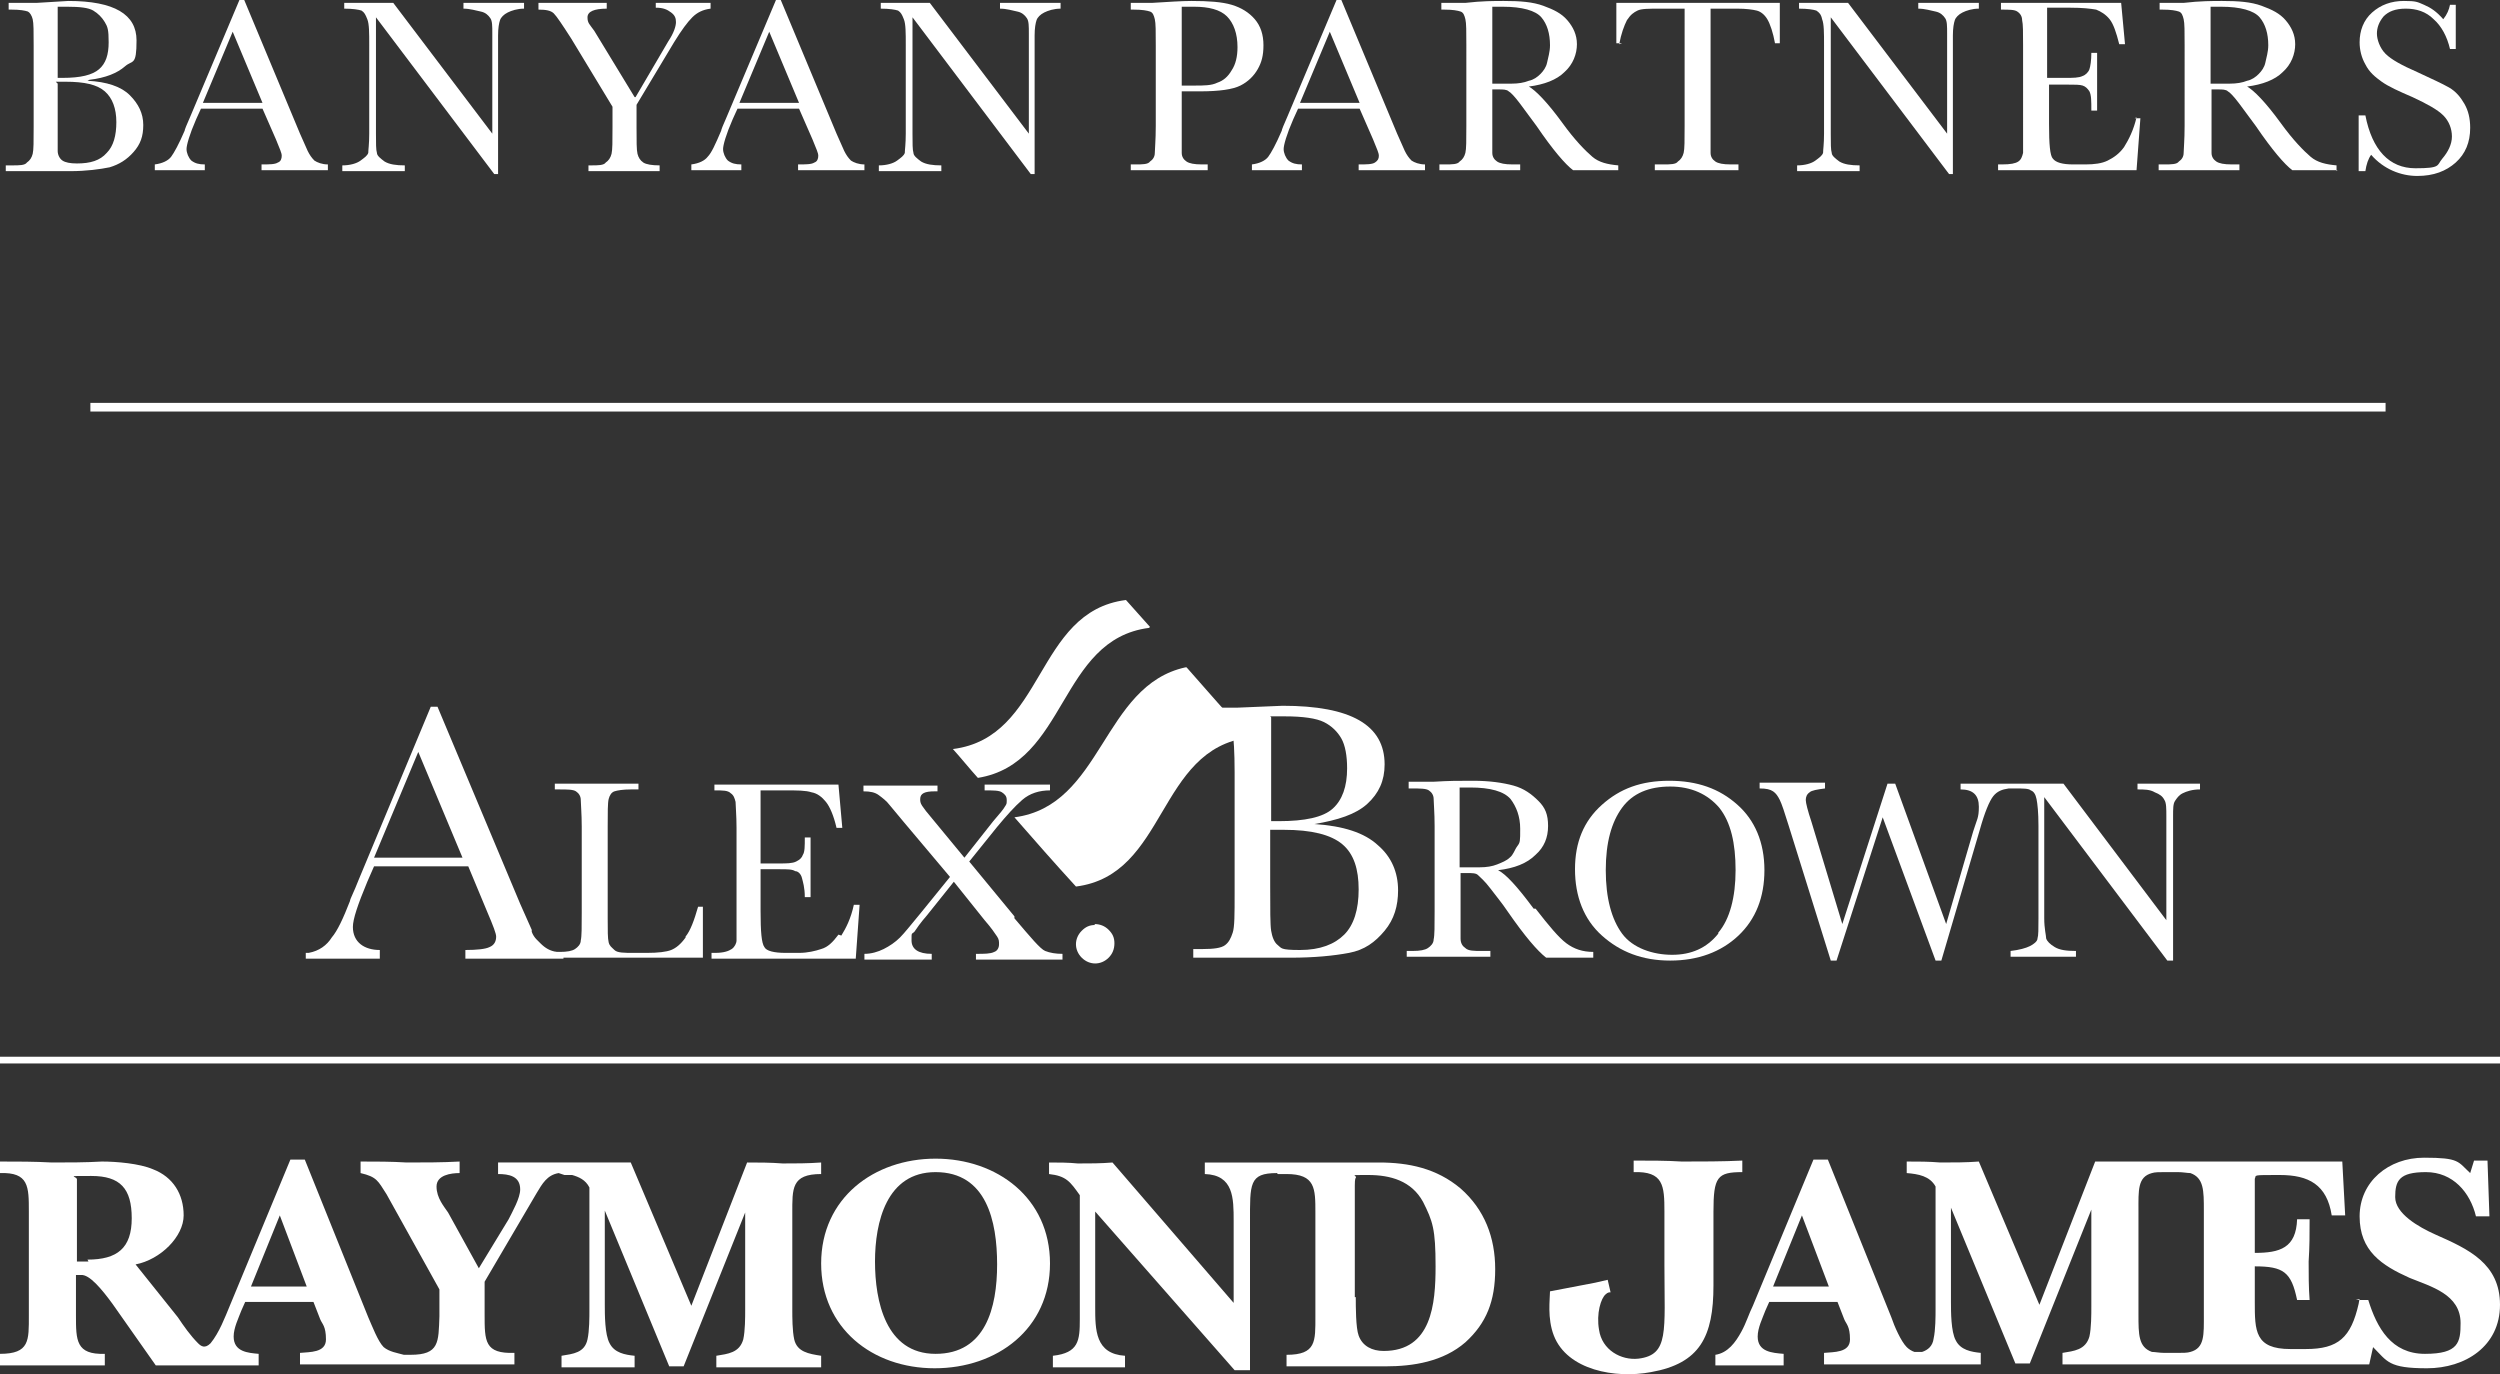
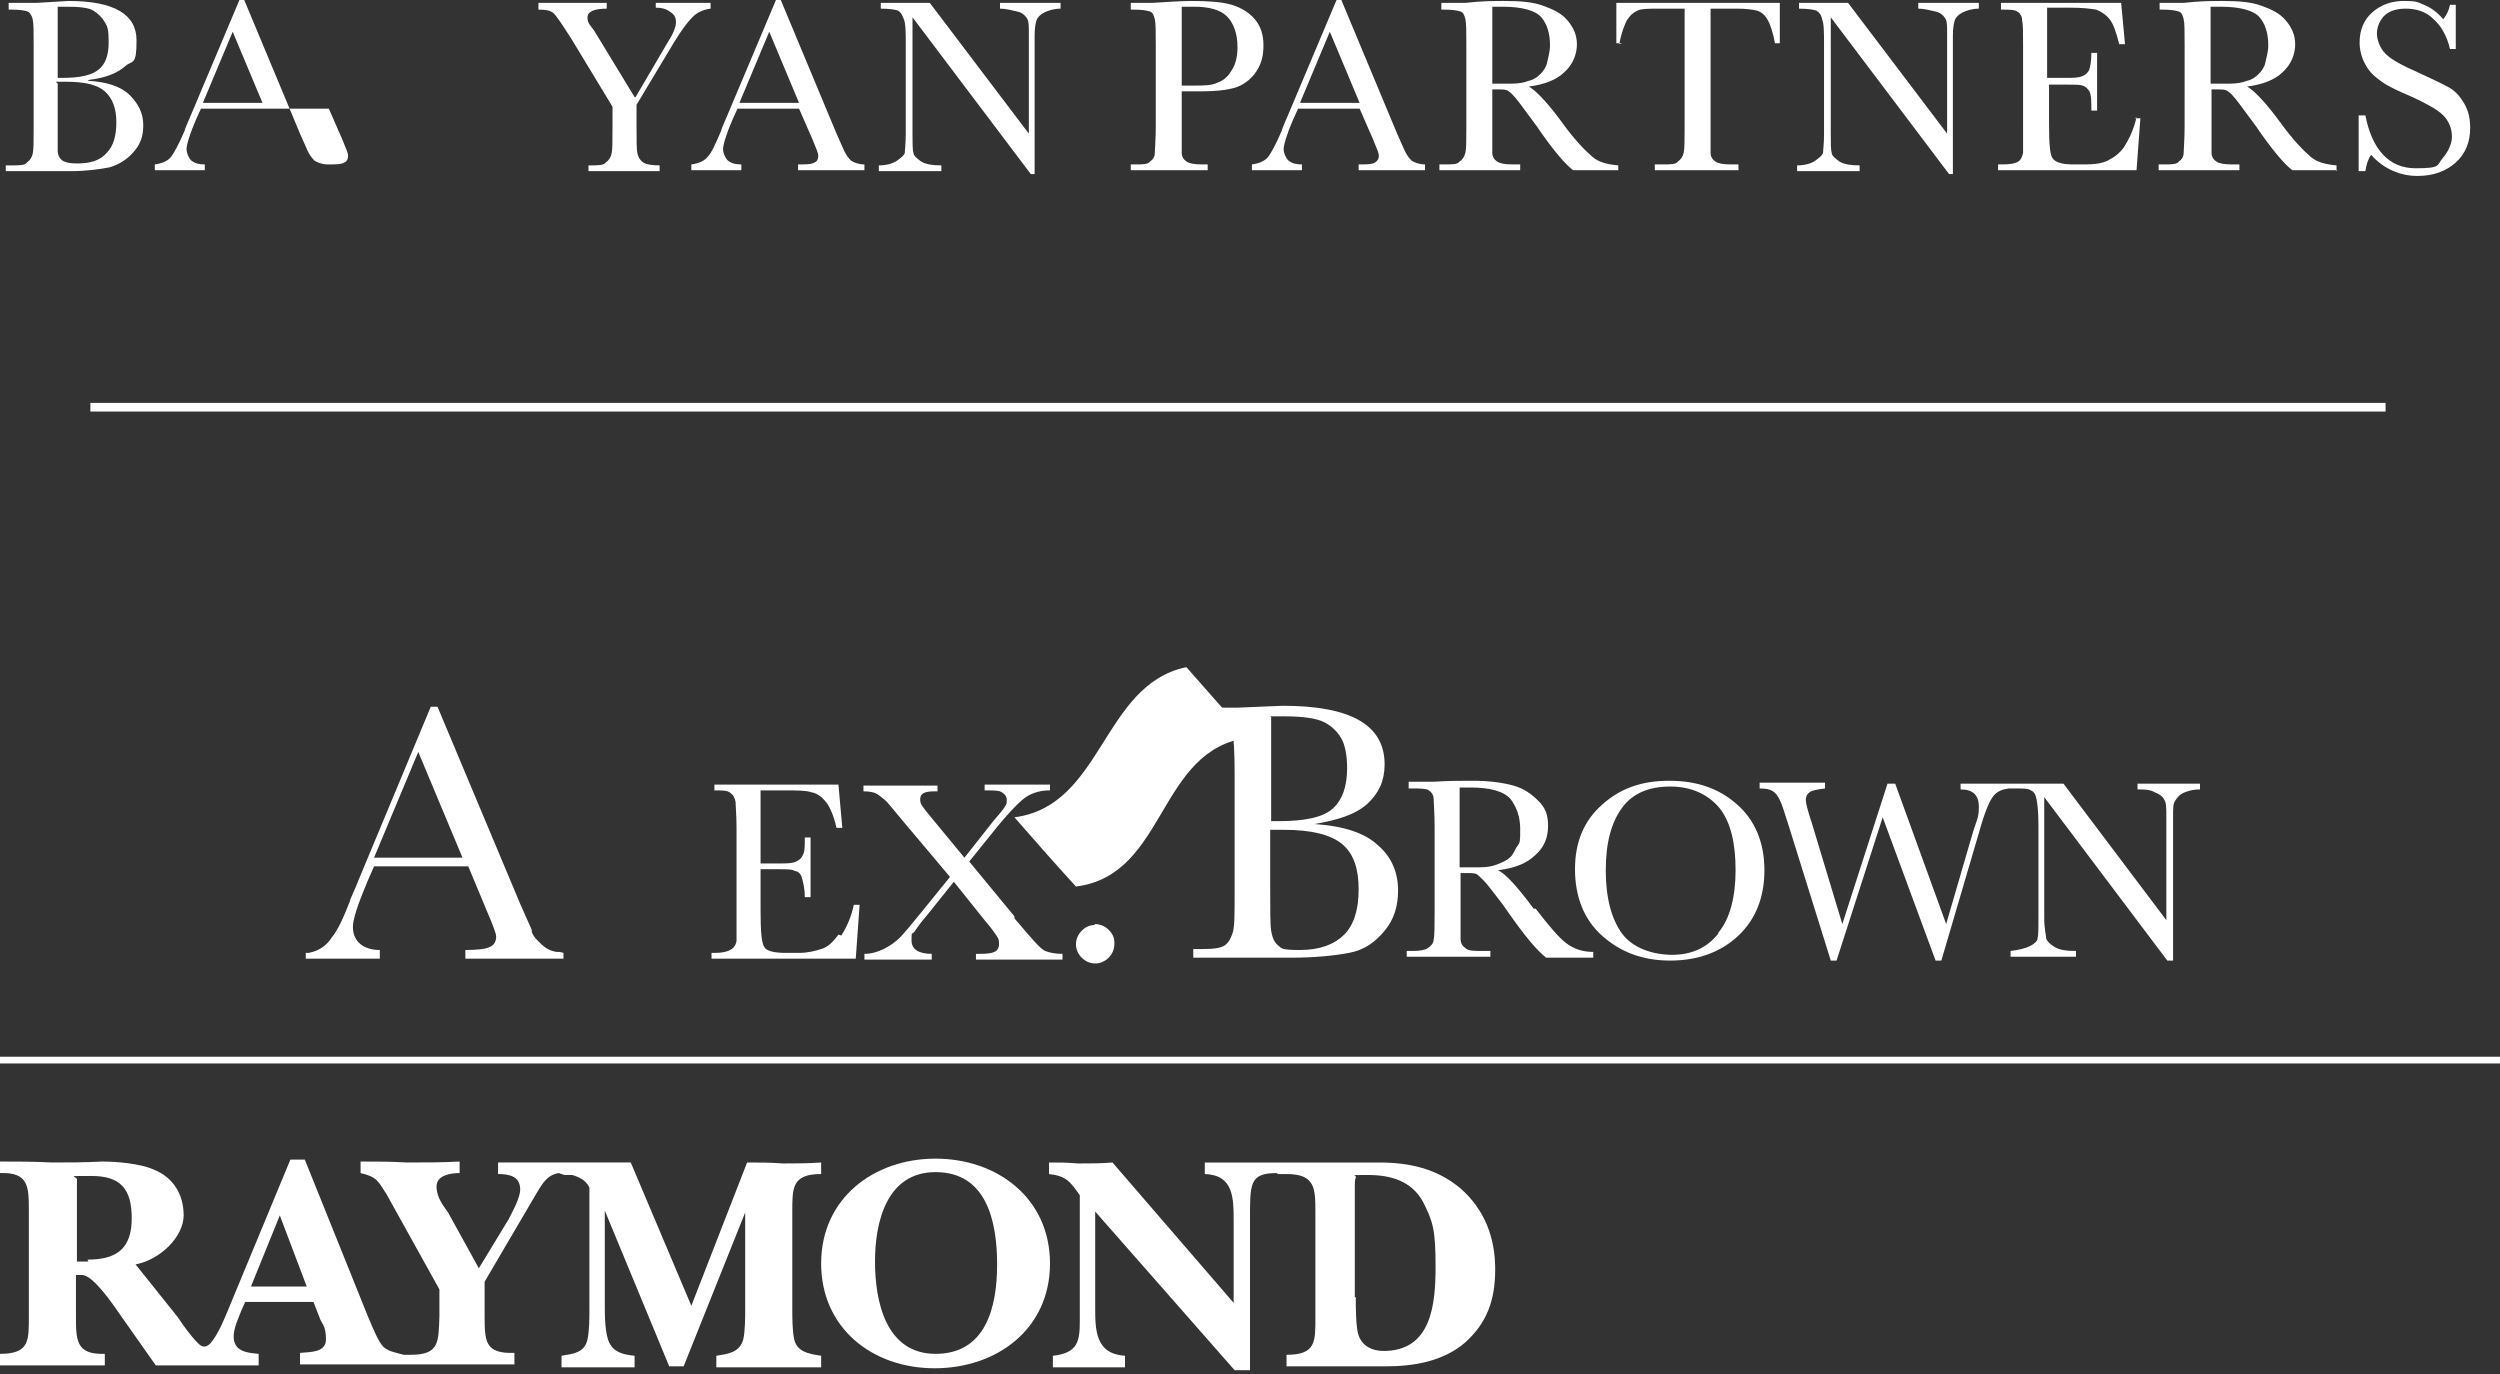
<svg xmlns="http://www.w3.org/2000/svg" id="Layer_2" data-name="Layer 2" width="260" height="142.9" version="1.1" viewBox="0 0 260 142.9">
  <rect x="0" y="0" width="260" height="142.9" fill="#333333" stroke="none" />
  <defs>
    <style>
      .cls-1 {
        fill: #fff;
        stroke-width: 0px;
      }
    </style>
  </defs>
  <g>
    <path class="cls-1" d="M9.1,8.4c2,.1,3.5.6,4.4,1.5s1.4,1.9,1.4,3.1-.3,2-1,2.8-1.5,1.3-2.5,1.6c-1,.2-2.4.4-4.1.4H.6v-.6h.7c.7,0,1.3,0,1.5-.3.3-.2.5-.5.6-.9s.1-1.3.1-2.8V4.7c0-1.4,0-2.3-.1-2.7s-.3-.7-.5-.8c-.3-.1-.8-.2-1.7-.2h-.3V.3h2.9c0,0,3.3-.2,3.3-.2,4.8,0,7.1,1.4,7.1,4.1s-.4,2-1.2,2.7c-.8.7-2,1.2-3.7,1.4ZM6,8.1c.2,0,.4,0,.5,0,1.9,0,3.1-.3,3.8-.9.7-.6,1-1.5,1-2.8s-.1-1.6-.4-2.1-.7-.9-1.2-1.2c-.5-.3-1.4-.4-2.7-.4s-.7,0-1,0c0,0,0,7.3,0,7.3ZM6,8.7v3.9c0,1.7,0,2.7,0,3.1,0,.4.2.8.5,1,.3.2.8.3,1.5.3,1.4,0,2.4-.3,3.1-1.1.7-.7,1-1.8,1-3.2s-.4-2.5-1.2-3.2c-.8-.7-2.1-1-4.1-1s-.7,0-1,0Z" />
-     <path class="cls-1" d="M27.5,11.3h-6.6l-.5,1.1c-.7,1.6-1,2.7-1,3.1s.2.9.5,1.2c.4.3.8.4,1.4.4v.6h-5.2v-.6c.8-.1,1.4-.4,1.7-.8s.8-1.3,1.4-2.7c0-.1.2-.6.6-1.5L24.9,0h.5l5.8,13.9.8,1.8c.2.4.4.7.7,1,.3.2.8.4,1.4.4v.6h-6.9v-.6c.8,0,1.4,0,1.7-.2.3-.1.4-.4.4-.7s-.2-.7-.6-1.7l-1.4-3.2ZM27.3,10.7l-3.1-7.4-3.1,7.4h6.2Z" />
-     <path class="cls-1" d="M51.4,18.1L39.1,1.8v12.1c0,1,0,1.7.1,2,0,.3.4.6.8.9.5.3,1.2.4,2.1.4v.6h-6.5v-.6c.8,0,1.5-.2,1.9-.5s.7-.5.8-.8c0-.3.1-.9.1-2V4.7c0-1.3,0-2.2-.2-2.7s-.3-.7-.6-.9c-.3-.1-.9-.2-1.8-.2V.3h5.1l10.3,13.6V3.5c0-.8,0-1.3-.2-1.6s-.5-.6-1-.7-1.1-.3-1.8-.3V.3h6.3v.6c-.7,0-1.3.2-1.7.4s-.7.5-.8.8-.2.8-.2,1.6v14.4h-.5Z" />
+     <path class="cls-1" d="M27.5,11.3h-6.6l-.5,1.1c-.7,1.6-1,2.7-1,3.1s.2.9.5,1.2c.4.3.8.4,1.4.4v.6h-5.2v-.6c.8-.1,1.4-.4,1.7-.8s.8-1.3,1.4-2.7c0-.1.2-.6.6-1.5L24.9,0h.5l5.8,13.9.8,1.8c.2.4.4.7.7,1,.3.2.8.4,1.4.4v.6v-.6c.8,0,1.4,0,1.7-.2.3-.1.4-.4.4-.7s-.2-.7-.6-1.7l-1.4-3.2ZM27.3,10.7l-3.1-7.4-3.1,7.4h6.2Z" />
    <path class="cls-1" d="M66.1,10.1l3.4-5.8c.6-.9.8-1.6.8-2s-.1-.7-.5-1-.8-.5-1.6-.5V.3h5.7v.6c-.8.1-1.4.4-1.9.9s-1.1,1.3-1.9,2.6l-3.9,6.5v2.3c0,1.5,0,2.4.1,2.8s.3.7.6.9c.3.2.9.3,1.7.3v.6h-7.4v-.6h.3c.7,0,1.3,0,1.5-.3.3-.2.5-.5.6-.9s.1-1.3.1-2.8v-2.1l-4.3-7.1c-.9-1.4-1.5-2.3-1.8-2.6-.3-.3-.8-.4-1.6-.4V.3h7.1v.6c-1.3,0-2,.3-2,.9s.2.7.7,1.4l4.2,6.9Z" />
    <path class="cls-1" d="M83.3,11.3h-6.6l-.5,1.1c-.7,1.6-1,2.7-1,3.1s.2.9.5,1.2c.4.3.8.4,1.4.4v.6h-5.2v-.6c.8-.1,1.4-.4,1.7-.8.4-.4.8-1.3,1.4-2.7,0-.1.2-.6.6-1.5L80.7,0h.5l5.8,13.9.8,1.8c.2.4.4.7.7,1,.3.2.8.4,1.4.4v.6h-6.9v-.6c.8,0,1.4,0,1.7-.2.3-.1.4-.4.4-.7s-.2-.7-.6-1.7l-1.4-3.2ZM83.1,10.7l-3.1-7.4-3.1,7.4h6.2Z" />
    <path class="cls-1" d="M107.2,18.1L94.9,1.8v12.1c0,1,0,1.7.1,2,0,.3.4.6.8.9.5.3,1.2.4,2.1.4v.6h-6.5v-.6c.8,0,1.5-.2,1.9-.5s.7-.5.8-.8c0-.3.1-.9.1-2V4.7c0-1.3,0-2.2-.2-2.7s-.3-.7-.6-.9c-.3-.1-.9-.2-1.8-.2V.3h5.1l10.3,13.6V3.5c0-.8,0-1.3-.2-1.6s-.5-.6-1-.7-1.1-.3-1.8-.3V.3h6.3v.6c-.7,0-1.3.2-1.7.4-.4.2-.7.5-.8.8s-.2.8-.2,1.6v14.4h-.5Z" />
    <path class="cls-1" d="M122.9,9.5v3.7c0,1.4,0,2.3,0,2.7,0,.4.2.7.5.9.3.2.8.3,1.6.3h.6v.6h-8v-.6h.5c.7,0,1.3,0,1.5-.3.3-.2.5-.5.5-.9,0-.4.1-1.3.1-2.8V4.7c0-1.4,0-2.3-.1-2.7s-.2-.7-.5-.8c-.3-.1-.8-.2-1.7-.2h-.3V.3h2.2c1.7-.1,3.1-.2,4.1-.2,1.8,0,3.2.1,4.2.4s1.8.8,2.4,1.5.9,1.6.9,2.7-.2,1.8-.6,2.5c-.4.7-1,1.3-1.8,1.7-.8.4-2.2.6-4.2.6h-1.9ZM122.9,8.9h1.3c1,0,1.8,0,2.4-.3.6-.2,1.1-.6,1.5-1.3.4-.6.6-1.4.6-2.4,0-1.4-.4-2.5-1.1-3.2-.7-.7-1.9-1-3.4-1s-1,0-1.3,0v8.1h0Z" />
    <path class="cls-1" d="M141.6,11.3h-6.6l-.5,1.1c-.7,1.6-1,2.7-1,3.1s.2.9.5,1.2c.4.3.8.4,1.4.4v.6h-5.2v-.6c.8-.1,1.4-.4,1.7-.8s.8-1.3,1.4-2.7c0-.1.2-.6.6-1.5L139,0h.5l5.8,13.9.8,1.8c.2.4.4.7.7,1,.3.2.8.4,1.4.4v.6h-6.9v-.6c.8,0,1.4,0,1.7-.2s.4-.4.4-.7-.2-.7-.6-1.7l-1.4-3.2ZM141.4,10.7l-3.1-7.4-3.1,7.4h6.2Z" />
    <path class="cls-1" d="M168.3,17.7h-4.7c-.8-.6-2.1-2.1-3.8-4.6-.6-.8-1.1-1.5-1.7-2.3s-1-1.2-1.2-1.3c-.2-.2-.6-.2-1-.2h-.7v3.9c0,1.4,0,2.3,0,2.7,0,.4.2.7.5.9.3.2.8.3,1.6.3h.8v.6h-8.4v-.6h.6c.7,0,1.3,0,1.5-.3.3-.2.5-.5.6-.9s.1-1.3.1-2.8V4.7c0-1.4,0-2.3-.1-2.7s-.2-.7-.5-.8c-.3-.1-.8-.2-1.7-.2h-.3V.3h2.5c1.7-.2,3-.2,4-.2,1.7,0,3,.1,4.1.5s1.9.8,2.5,1.5,1,1.5,1,2.5-.4,2.1-1.3,2.9c-.8.8-2.1,1.3-3.7,1.5.7.4,1.9,1.6,3.5,3.8,1.3,1.8,2.4,2.9,3.1,3.5.7.6,1.6.8,2.7.9v.6h0ZM155.2,8.7c.6,0,1.3,0,2,0s1.3-.1,1.8-.3c.5-.1.9-.4,1.2-.7.3-.3.6-.7.7-1.2s.3-1.1.3-1.8c0-1.2-.3-2.2-.9-2.9s-2-1.1-4-1.1-.7,0-1.1,0v8Z" />
    <path class="cls-1" d="M168.7,4.5h-.6V.3h17v4.2c0,0-.5,0-.5,0-.2-1.1-.5-2-.8-2.5-.3-.5-.7-.8-1.1-.9-.4-.1-1.1-.2-2-.2h-2.8v12.3c0,1.4,0,2.3,0,2.7s.2.7.5.9c.3.2.8.3,1.6.3h.8v.6h-8.7v-.6h.9c.7,0,1.3,0,1.5-.3.3-.2.5-.5.6-.9s.1-1.3.1-2.8V.9h-2.6c-1.1,0-1.9,0-2.3.2s-.7.4-1.1,1c-.3.6-.6,1.4-.8,2.5Z" />
    <path class="cls-1" d="M202.7,18.1l-12.3-16.3v12.1c0,1,0,1.7.1,2,0,.3.4.6.8.9.5.3,1.2.4,2.1.4v.6h-6.5v-.6c.8,0,1.5-.2,1.9-.5s.7-.5.8-.8c0-.3.1-.9.1-2V4.7c0-1.3,0-2.2-.2-2.7-.1-.5-.3-.7-.6-.9-.3-.1-.9-.2-1.8-.2V.3h5.1l10.3,13.6V3.5c0-.8,0-1.3-.2-1.6-.2-.3-.5-.6-1-.7s-1.1-.3-1.8-.3V.3h6.3v.6c-.7,0-1.3.2-1.7.4s-.7.5-.8.8-.2.8-.2,1.6v14.4h-.6Z" />
    <path class="cls-1" d="M222,12.3h.6l-.4,5.4h-14.4v-.6h.4c.9,0,1.4-.1,1.7-.3.3-.2.4-.5.5-.9,0-.4,0-1.3,0-2.7V4.7c0-1.3,0-2.2-.1-2.6,0-.4-.2-.7-.5-.9s-.8-.2-1.7-.2V.3h12.5l.4,4.3h-.6c-.3-1.2-.6-2.1-1-2.6-.4-.5-.9-.8-1.4-1-.6-.1-1.4-.2-2.7-.2h-2.4v7.3h1.9c.8,0,1.4,0,1.8-.2.3-.1.6-.4.7-.7.1-.3.2-.9.2-1.7h.6v6h-.6c0-1,0-1.6-.2-2-.2-.3-.4-.5-.7-.6s-.8-.1-1.6-.1h-1.9v4.1c0,2.1.1,3.3.4,3.6.3.4,1,.6,2.1.6h1.3c.9,0,1.7-.1,2.3-.4s1.2-.7,1.7-1.4c.5-.8,1-1.8,1.3-3.1Z" />
    <path class="cls-1" d="M243.1,17.7h-4.7c-.8-.6-2.1-2.1-3.8-4.6-.6-.8-1.1-1.5-1.7-2.3s-1-1.2-1.2-1.3c-.2-.2-.6-.2-1-.2h-.7v3.9c0,1.4,0,2.3,0,2.7s.2.7.5.9c.3.2.8.3,1.6.3h.8v.6h-8.4v-.6h.6c.7,0,1.3,0,1.5-.3.3-.2.5-.5.5-.9,0-.4.1-1.3.1-2.8V4.7c0-1.4,0-2.3-.1-2.7s-.2-.7-.5-.8c-.3-.1-.8-.2-1.7-.2h-.3V.3h2.5c1.7-.2,3-.2,4-.2,1.7,0,3,.1,4.1.5s1.9.8,2.5,1.5,1,1.5,1,2.5-.4,2.1-1.3,2.9c-.8.8-2.1,1.3-3.7,1.5.7.4,1.9,1.6,3.5,3.8,1.3,1.8,2.4,2.9,3.1,3.5s1.6.8,2.7.9v.6h0ZM229.9,8.7c.6,0,1.3,0,2,0s1.3-.1,1.8-.3c.5-.1.9-.4,1.2-.7.3-.3.6-.7.7-1.2s.3-1.1.3-1.8c0-1.2-.3-2.2-.9-2.9-.6-.7-2-1.1-4-1.1s-.7,0-1.1,0v8Z" />
    <path class="cls-1" d="M245.3,17.6v-5.6h.7c.7,3.6,2.5,5.5,5.2,5.5s2.2-.3,2.8-1,1-1.5,1-2.3-.3-1.6-.9-2.2-1.7-1.2-3.2-1.9c-1.4-.6-2.5-1.1-3.2-1.6-.7-.5-1.3-1-1.7-1.8-.4-.7-.6-1.5-.6-2.3,0-1.2.4-2.3,1.3-3.1.9-.8,2-1.2,3.3-1.2s1.4.1,2.1.4,1.3.7,2,1.5c.4-.5.6-1,.7-1.5h.6v4.6h-.6c-.3-1.3-.9-2.4-1.7-3.1-.8-.8-1.8-1.1-2.9-1.1s-1.8.3-2.3.8c-.5.6-.7,1.2-.7,1.8s.3,1.5.9,2.1,1.7,1.2,3.3,1.9c1.5.7,2.6,1.2,3.3,1.6s1.2,1,1.6,1.7.6,1.5.6,2.5c0,1.5-.5,2.7-1.5,3.6s-2.3,1.4-4,1.4-3.5-.7-4.8-2.2c-.3.4-.5,1-.6,1.7h-.7Z" />
  </g>
  <rect class="cls-1" x="9.4" y="41.9" width="238.7" height=".9" />
  <g>
    <g>
      <path class="cls-1" d="M58.1,122c-1.2.2-1.7,1.1-2.3,2.1l-5.4,9.2v3.4c0,2.8,0,4.1,3.1,4v1.2h-22.3v-1.2c1-.1,2.7,0,2.7-1.4s-.4-1.6-.6-2.1l-.7-1.8h-7.1l-.4.9c-.3.8-.8,1.8-.8,2.7,0,1.6,1.5,1.7,2.6,1.8v1.2h-10.7l-4.5-6.4c-1.1-1.5-2.4-3.1-3.3-3-.2,0-.3,0-.5,0v4.2c0,2.6,0,4.1,3,4v1.2H0v-1.2c3.1,0,3-1.4,3-4v-10.8c0-2.6,0-4.1-3-4v-1.2c1.8,0,3.6,0,5.4.1,1.7,0,3.5,0,5.2-.1,1.5,0,3.9.2,5.3.8,2.1.8,3.2,2.6,3.2,4.8s-2.4,4.6-5,5.1l4.4,5.5c.6.9,1.3,1.9,2.1,2.7.3.3.7.6,1.3,0,.9-1.1,1.5-2.7,2-3.9l6.3-15.2h1.5l6.6,16.4c.4.9,1,2.5,1.6,3.1.6.5,1.4.6,2.1.8,0,0,.6,0,.7,0,3,0,2.9-1.3,3-4v-2.8l-5.5-9.9c-.9-1.4-1-1.8-2.7-2.2v-1.2c1.6,0,3.2,0,4.8.1,1.8,0,3.7,0,5.5-.1v1.2c-.9,0-2.4.2-2.4,1.4s.8,2.1,1.2,2.7l3.2,5.8,3.1-5.1c.4-.8,1.2-2.2,1.2-3.1,0-1.4-1.2-1.6-2.3-1.6v-1.2h13.8l6.3,14.9,5.8-14.9c1.2,0,2.4,0,3.7.1,1.3,0,2.6,0,4-.1v1.2c-3.1,0-3,1.5-3,4.1v10c0,.8,0,2.2.2,3.1.3,1.3,1.5,1.5,2.8,1.7v1.2h-10.9v-1.2c1.2-.2,2.4-.3,2.8-1.7.2-.9.2-2.3.2-3.1v-10.1h0l-6.4,16h-1.5l-6.7-16.2h0v9.8c0,1,0,3.1.5,4,.5,1,1.6,1.2,2.6,1.3v1.2h-7.6v-1.2c1.2-.2,2.4-.3,2.7-1.7.2-.9.2-2.3.2-3.1v-12.7c-.4-.8-1.1-1.1-1.8-1.3-.1,0-.5,0-.8,0M31.9,133.8l-2.8-7.4-3,7.4h5.8ZM9.1,131c3.1,0,4.6-1.2,4.6-4.3s-1.2-4.4-4.2-4.4-1.4,0-1.5.4c0,.4,0,2.5,0,3v5.5h1.2Z" />
      <path class="cls-1" d="M91,131.2c0,4.1,1.1,9.6,6.3,9.6s6.4-4.8,6.4-9.3-1.1-9.6-6.4-9.6c-5.1,0-6.3,5.2-6.3,9.3M85.4,131.4c0-6.8,5.5-10.9,11.9-10.9s11.9,4.1,11.9,10.9-5.5,10.9-12,10.9-11.8-4.2-11.8-10.9" />
      <path class="cls-1" d="M141,134.9c0,1,0,3.2.3,4,.4,1.1,1.4,1.6,2.6,1.6,5,0,5.4-4.9,5.4-8.8s-.3-4.7-1.3-6.7c-1.2-2.2-3.4-2.8-5.7-2.8s-1.1,0-1.3.3c-.1.1-.1.6-.1.8v11.6h0ZM132.8,122c-2.9,0-2.8,1.1-2.8,5.1v15.4h-1.6l-14.5-16.5v9.9c0,2.4,0,4.9,3.1,5.1v1.2h-7.5v-1.2c2.7-.3,2.8-1.6,2.8-3.8v-12.9c-1-1.4-1.4-2-3.2-2.2v-1.2c1,0,2,0,3,.1,1.2,0,2.4,0,3.6-.1l12.6,14.6v-8.5c0-2.4,0-4.8-3-4.9v-1.2h18.1c3.1,0,6,.6,8.5,2.7,2.5,2.2,3.6,5.1,3.6,8.4s-.9,5.6-3.1,7.6c-2.3,2-5.4,2.5-8.3,2.5-1.7,0-10.3,0-10.3,0v-1.2c3.1,0,3-1.4,3-4v-10.8c0-2.5,0-4-3-4,0,0-.9,0-.9,0" />
-       <path class="cls-1" d="M167.4,134.4s-.2,0-.4.2c-.5.4-1,2-.7,3.7.3,2.1,2.3,3.2,4.1,3,3.2-.4,2.7-2.8,2.7-9.7v-5.6c0-2.7-.1-4.2-3.2-4.1v-1.2c1.6,0,3.5,0,5,.1,2,0,4.3,0,6.3-.1v1.2c-2.6,0-3,.5-3,4.1v7.7c0,5.3-1.4,8.1-6.5,9-3.7.7-8.7-.2-10.1-3.8-.7-1.8-.4-3.8-.4-4.6l4.7-.9,1.3-.3.3,1.3Z" />
-       <path class="cls-1" d="M229.2,125.9c0-2.1,0-3.4-1.4-3.9-.3,0-.8-.1-1.3-.1h-1.4c-.5,0-1,0-1.3.1-1.5.4-1.4,1.8-1.4,3.9h0v10.8c0,2.1,0,3.4,1.4,3.9.3,0,.8.1,1.3.1h1.4c.5,0,1,0,1.3-.1,1.5-.4,1.4-1.8,1.4-3.9v-10.8h0ZM245,135.2h1.3c.9,2.9,2.4,5.6,5.9,5.6s3.7-1.2,3.7-3.2c0-3-3.1-3.8-5.3-4.7-2.9-1.3-5.2-2.8-5.2-6.4s3-6.1,6.7-6.1,3.5.4,4.8,1.6l.4-1.3h1.4l.2,5.8h-1.4c-.6-2.5-2.4-4.6-5.2-4.6s-3.2.9-3.2,2.6,2.4,3.1,4.2,3.9c3.4,1.5,6.7,3,6.7,7.3s-3.6,6.6-7.6,6.6-4.1-.7-5.6-2.2l-.4,1.8h-31.9v-1.2c1.2-.2,2.4-.3,2.8-1.7.2-.9.2-2.3.2-3.1v-10.1h0l-6.4,16h-1.5l-6.7-16.2h0v9.8c0,1,0,3.1.5,4,.5,1,1.6,1.2,2.6,1.3v1.2h-16.3v-1.2c1-.1,2.7,0,2.7-1.4s-.4-1.6-.6-2.1l-.7-1.8h-7.1l-.4.9c-.3.8-.8,1.8-.8,2.7,0,1.6,1.5,1.7,2.7,1.8v1.2h-7.1v-1.1c1.3-.2,2.1-1.3,2.7-2.4.5-.9.8-1.9,1.2-2.7l6.3-15.2h1.5l6.6,16.4c.3.9,1,2.5,1.6,3.1.2.2.5.4.8.5.2,0,.6,0,.8,0,.6-.2,1.1-.6,1.2-1.4.2-.9.2-2.3.2-3.1v-12.7c-.6-1.1-1.8-1.3-3-1.4v-1.2c1.2,0,2.3,0,3.5.1,1.4,0,2.7,0,4-.1l6.3,14.9,5.8-14.9h25.7l.3,5.6h-1.4c-.5-3.2-2.4-4.2-5.4-4.2s-2.4,0-2.6.4c0,.2,0,1.6,0,1.8v5.9c2.6,0,4.3-.5,4.4-3.5h1.3c0,1.5,0,2.9-.1,4.4,0,1.3,0,2.7.1,4h-1.3c-.6-2.9-1.4-3.5-4.4-3.5v3.7c0,3,0,4.9,3.7,4.9h1.6c3.4,0,4.7-1.2,5.5-4.7,0-.1.1-.5.1-.5M190.2,133.8l-2.8-7.4-3,7.4h5.8Z" />
    </g>
    <rect class="cls-1" x="0" y="109.9" width="260" height=".7" />
    <g>
-       <path class="cls-1" d="M71.3,97.5c-.5.7-1,1.1-1.5,1.3s-1.4.3-2.5.3h-1.4c-1,0-1.7,0-2-.3s-.5-.4-.6-.8-.1-1.2-.1-2.5v-9.5c0-1.5,0-2.5.1-2.9s.3-.7.6-.8c.3-.1.9-.2,1.7-.2h.8v-.6h-8.7v.6h.4c.9,0,1.5,0,1.8.2.3.2.5.5.5.9,0,.4.1,1.4.1,2.8v8.9c0,1.5,0,2.5-.1,2.9,0,.4-.3.7-.6.9-.3.2-.8.3-1.6.3h-.5v.6h15.4v-5.3c.1,0-.5,0-.5,0-.4,1.4-.8,2.5-1.3,3.1" />
      <path class="cls-1" d="M87.2,97.2c-.6.8-1.1,1.3-1.8,1.5-.6.2-1.4.4-2.3.4h-1.4c-1.2,0-2-.2-2.2-.6-.3-.4-.4-1.6-.4-3.8v-4.3h2c.8,0,1.3,0,1.6.2.3,0,.6.3.7.7s.3,1,.3,2h.6v-6.2h-.6c0,.9,0,1.5-.2,1.8-.1.3-.3.5-.7.7-.4.2-1,.2-1.8.2h-1.9v-7.6h2.5c1.3,0,2.2,0,2.8.2.6.1,1.1.5,1.5,1s.8,1.4,1.1,2.7h.6l-.4-4.5h-12.9v.6c.9,0,1.4,0,1.7.3.3.2.4.5.5.9,0,.4.1,1.4.1,2.7v8.9c0,1.5,0,2.5,0,2.8s-.2.7-.5.9c-.3.2-.8.4-1.7.4h-.4v.6h15l.4-5.6h-.6c-.3,1.4-.8,2.4-1.3,3.2" />
      <path class="cls-1" d="M105.5,95.3l-4.7-5.7,2.9-3.6c1-1.2,1.8-2.1,2.6-2.8.8-.7,1.8-1,2.9-1v-.6h-6.8v.6c.9,0,1.5,0,1.8.2s.5.4.5.8,0,.4-.2.7c-.1.2-.5.7-1.2,1.5l-3,3.8-3.3-4c-.6-.7-.9-1.1-1.1-1.4-.2-.3-.2-.5-.2-.7,0-.6.5-.8,1.5-.8h.3v-.6h-7.7v.6c.7,0,1.2.1,1.6.4.4.3.8.6,1.1,1l1.5,1.8,4.8,5.7-3,3.7c-1,1.2-1.7,2.1-2.2,2.6s-1.1.9-1.7,1.2c-.6.3-1.3.5-2,.5v.6h7v-.6c-1.4,0-2.1-.5-2.1-1.4s0-.6.3-.9c.2-.3.6-.9,1.3-1.7l2.8-3.5,3.2,4c.7.8,1.1,1.4,1.3,1.7.2.3.2.5.2.8,0,.4-.2.7-.5.8-.4.2-1,.2-1.9.2v.6h9v-.6c-.7,0-1.3-.1-1.8-.3-.5-.2-1.5-1.4-3.2-3.4" />
      <path class="cls-1" d="M113.9,96.2c-.6,0-1,.2-1.4.6-.4.4-.6.9-.6,1.4s.2,1,.6,1.4.9.6,1.4.6,1-.2,1.4-.6c.4-.4.6-.9.6-1.5s-.2-1-.6-1.4c-.4-.4-.9-.6-1.5-.6" />
      <path class="cls-1" d="M143.3,87.9c-1.4-1.3-3.6-2-6.6-2.2,2.4-.4,4.3-1,5.5-2.1s1.8-2.4,1.8-4.1c0-4.1-3.5-6.1-10.6-6.1l-4.8.2h-4.2v1h.5c1.3,0,2.2.1,2.5.3s.6.7.8,1.3c.1.6.2,2,.2,4.1v12.6c0,2.2,0,3.5-.2,4.1s-.4,1-.8,1.3-1.2.4-2.3.4h-1v.9h10.1c2.5,0,4.5-.2,6.1-.5s2.7-1.1,3.7-2.3c1-1.2,1.4-2.6,1.4-4.2,0-1.9-.7-3.5-2.1-4.7M132.1,74.5c.5,0,1,0,1.5,0,1.9,0,3.3.2,4.1.6.8.4,1.4,1,1.8,1.7.4.7.6,1.8.6,3.1,0,1.9-.5,3.3-1.5,4.2-1,.9-2.9,1.3-5.6,1.3s-.5,0-.8,0v-10.8h0ZM139.8,97.2c-1,1-2.5,1.6-4.6,1.6s-1.9-.2-2.3-.5c-.4-.3-.6-.9-.7-1.5s-.1-2.2-.1-4.7v-5.8c.5,0,1,0,1.4,0,2.9,0,4.9.5,6.1,1.5,1.2,1,1.7,2.6,1.7,4.7,0,2.1-.5,3.7-1.5,4.7" />
      <path class="cls-1" d="M159.5,94.5c-1.7-2.3-2.9-3.6-3.7-4,1.7-.2,3-.7,3.9-1.6.9-.8,1.3-1.8,1.3-3s-.3-1.9-1-2.6c-.7-.7-1.5-1.3-2.6-1.6s-2.5-.5-4.2-.5-2.4,0-4.1.1h-2.6v.7h.3c.9,0,1.5,0,1.8.2.3.2.5.5.5.9,0,.4.1,1.4.1,2.8v8.9c0,1.5,0,2.5-.1,2.9,0,.4-.3.7-.6.9-.3.2-.8.3-1.6.3h-.6v.6h8.7v-.6h-.9c-.8,0-1.4,0-1.7-.3-.3-.2-.5-.5-.5-1s0-1.4,0-2.8v-4h.7c.5,0,.9,0,1.1.2.2.2.7.6,1.3,1.4.6.8,1.2,1.5,1.8,2.4,1.8,2.6,3.1,4.1,4,4.8h4.9v-.6c-1.1,0-2-.3-2.8-.9-.8-.6-1.8-1.8-3.2-3.6M153.9,90.2c-.7,0-1.4,0-2.1,0v-8.3c.4,0,.8,0,1.1,0,2.1,0,3.5.4,4.2,1.2.6.8,1,1.8,1,3.1s0,1.4-.3,1.8-.4.9-.8,1.2c-.3.3-.8.5-1.3.7-.5.2-1.1.3-1.8.3" />
      <path class="cls-1" d="M180.7,83.7c-1.9-1.7-4.2-2.5-7.1-2.5s-5.1.8-7,2.5c-1.9,1.7-2.8,3.9-2.8,6.7s.9,5.2,2.8,6.9,4.2,2.6,7.1,2.6,5.3-.9,7.1-2.6c1.8-1.7,2.7-4,2.7-6.8,0-2.9-1-5.2-2.8-6.8M178.7,97.1c-1.2,1.5-2.8,2.2-4.8,2.2s-4.1-.7-5.2-2.2-1.7-3.7-1.7-6.6.6-5,1.7-6.5,2.8-2.2,5-2.2,3.9.8,5.1,2.2c1.2,1.5,1.7,3.7,1.7,6.5s-.6,5.1-1.8,6.5" />
      <path class="cls-1" d="M222.3,81.5v.6c.7,0,1.3,0,1.8.3.5.2.8.4,1,.8.2.3.2.9.2,1.7v10.8l-10.7-14.2h-10.7v.6c1.3,0,1.9.6,1.9,1.8s-.2,1.3-.6,2.6l-2.8,9.6-5.3-14.6h-.8l-4.7,14.6-3.2-10.6c-.4-1.2-.6-2-.6-2.3s.1-.6.4-.8c.2-.2.8-.3,1.6-.4v-.6h-6.8v.6c.7,0,1.1.1,1.4.3s.5.5.7.9.5,1.3.9,2.6l4.4,14.1h.6l4.8-14.9,5.5,14.9h.6l4-13.6c.5-1.8,1-3,1.4-3.5.4-.5.9-.7,1.6-.8h.7c.8,0,1.4,0,1.6.2.3.1.5.4.6.9.1.5.2,1.4.2,2.8v9.6c0,1.1,0,1.8-.1,2.1,0,.3-.4.6-.8.8s-1.1.4-2,.5v.6h6.8v-.6c-1,0-1.7-.1-2.2-.4-.5-.3-.8-.6-.9-.9,0-.3-.2-1-.2-2.1v-12.6l12.8,17h.6v-15c0-.8,0-1.3.2-1.6s.4-.6.8-.8c.4-.2,1-.4,1.8-.4v-.6h-6.6Z" />
      <path class="cls-1" d="M58.2,99c-.1,0-.2,0-.3,0-.7-.1-1.2-.4-1.7-.9h0c-.1-.1-.3-.3-.4-.4-.2-.2-.4-.5-.5-.8,0,0,0,0,0-.1,0,0,0,0,0-.1l-1.2-2.7-8.6-20.5h-.7l-7.5,18c-.5,1.3-.9,2-.9,2.2-.7,1.8-1.3,3.1-1.9,3.8-.5.8-1.3,1.4-2.4,1.6,0,0-.2,0-.3,0h0v.6h7.7v-.9c-.8,0-1.5-.2-2-.6-.5-.4-.8-1-.8-1.8s.5-2.3,1.5-4.7l.7-1.6h9.8l2,4.8c.6,1.4.9,2.2.9,2.5,0,.5-.2.9-.7,1.1-.4.2-1.3.3-2.5.3v.9h10.2v-.6h0M38.9,89.2l4.6-11,4.6,11h-9.1Z" />
-       <path class="cls-1" d="M119.6,65.2c-.8-.9-1.6-1.8-2.5-2.8-9.5,1.2-8.4,14.3-18,15.5.9,1,1.7,2,2.6,3,9.3-1.5,8.4-14.4,17.8-15.6" />
      <path class="cls-1" d="M123.3,69.4c-8.7,1.9-8.6,14.4-17.8,15.6,2.1,2.4,4.2,4.8,6.4,7.2,9.5-1.2,8.4-14.3,18-15.5-2.2-2.4-4.4-4.9-6.5-7.3" />
    </g>
  </g>
</svg>